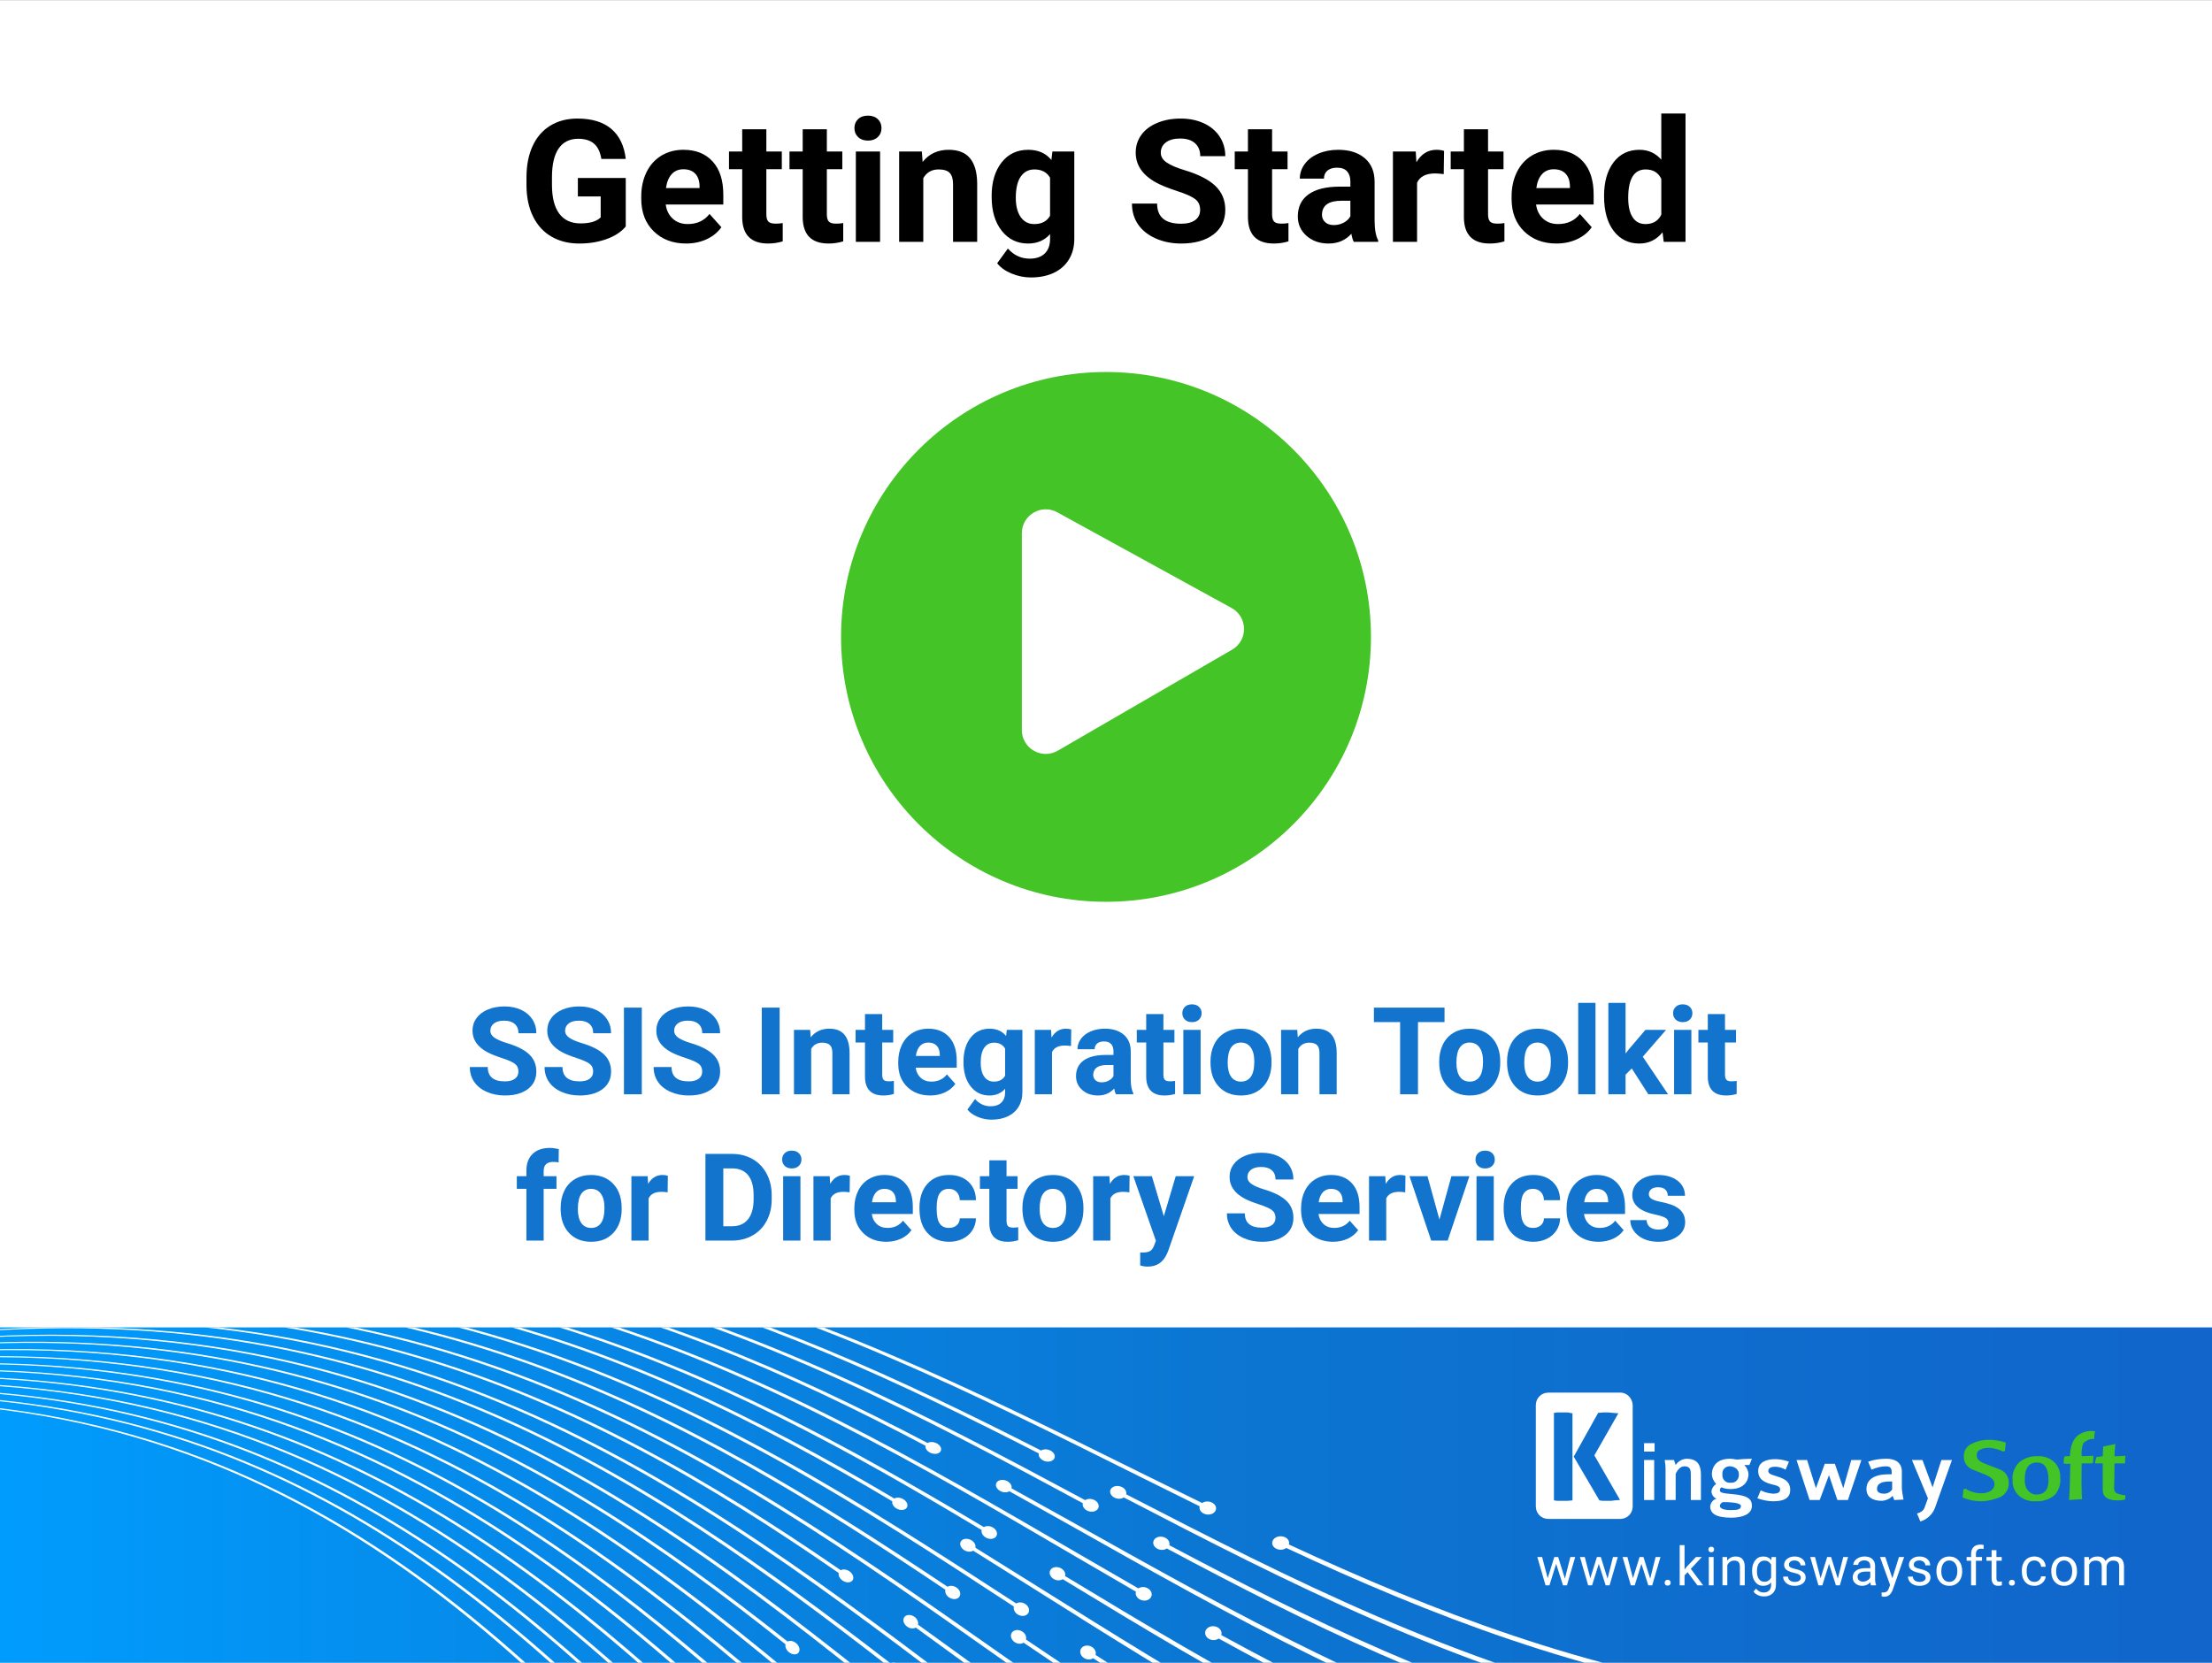
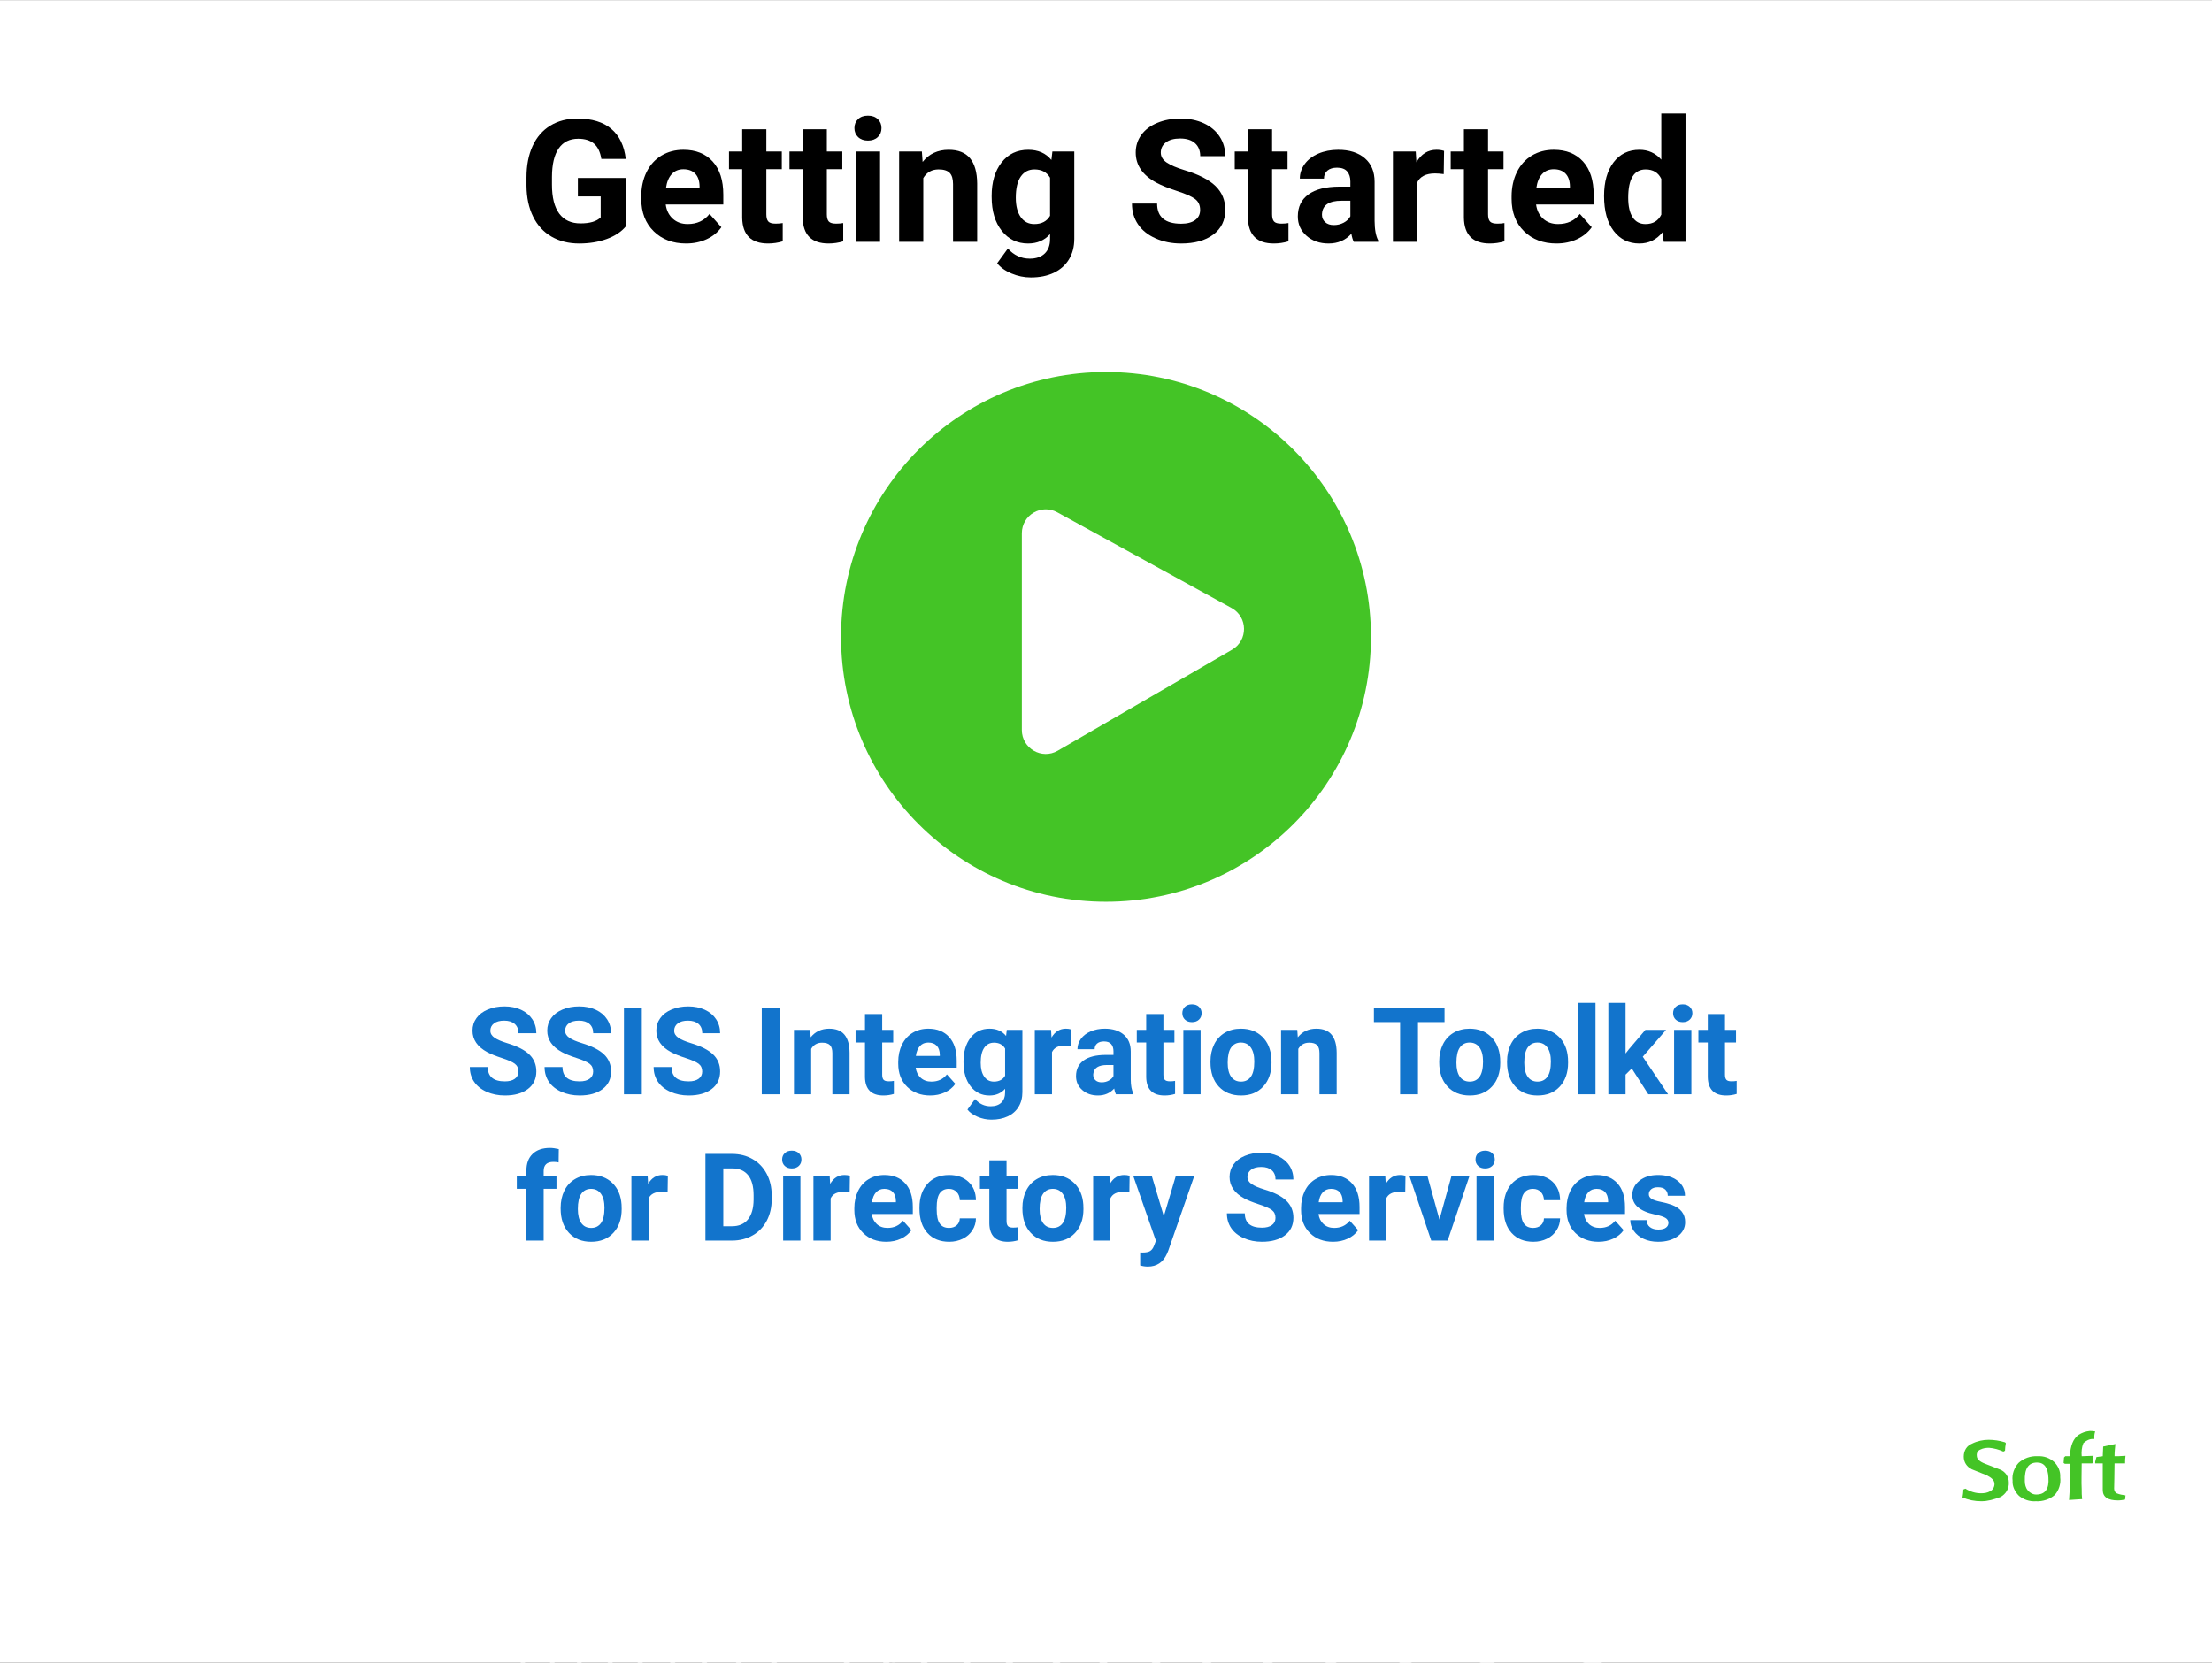
<svg xmlns="http://www.w3.org/2000/svg" width="748.749" height="562.963" viewBox="0 0 748.749 562.963">
  <rect x="0" y="0" width="748.749" height="562.963" fill="#333333" stroke="none" />
  <defs>
    <style>.f,.g{fill:#fff;}.h{fill:#44c426;}.g{fill-rule:evenodd;}.i{isolation:isolate;}.j{fill:#1274cc;}.k{fill:url(#b);}.l{clip-path:url(#c);}.m{fill:none;}.n{mix-blend-mode:overlay;}</style>
    <linearGradient id="b" x1="12255.204" y1="506.193" x2="13003.953" y2="506.193" gradientTransform="translate(-12255.204 1012.385) scale(1 -1)" gradientUnits="userSpaceOnUse">
      <stop offset="0" stop-color="#1165cb" />
      <stop offset=".254" stop-color="#0e6ece" />
      <stop offset=".428" stop-color="#0c75d1" />
      <stop offset=".718" stop-color="#0786e5" />
      <stop offset="1" stop-color="#009cfd" />
    </linearGradient>
    <clipPath id="c">
      <rect x="0" y="449.422" width="748.749" height="113.541" style="fill:none;" />
    </clipPath>
  </defs>
  <g style="isolation:isolate;">
    <g id="a">
      <rect x="0" y=".031" width="748.749" height="562.932" style="fill:#fff;" />
-       <rect x="0" y="449.422" width="748.749" height="113.541" transform="translate(748.749 1012.385) rotate(-180)" style="fill:url(#b);" />
      <g style="clip-path:url(#c);">
        <g style="mix-blend-mode:overlay;">
          <g>
            <g>
              <g>
                <path d="M380.402,507.002c111.332,57.855,223.477,114.622,414.779,65.347,.46-.617,.92-1.233,1.381-1.85-191.498,49.537-303.837-6.968-415.365-64.562,.227-.879-.284-1.866-1.366-2.42-1.337-.684-3.007-.452-3.73,.517-.723,.97-.234,2.321,1.093,3.016,1.074,.564,2.365,.51,3.209-.049Z" style="fill:#fff;" />
                <path d="M435.41,524.116c97.798,45.719,204.537,79.457,368.979,35.898,.46-.617,.921-1.234,1.381-1.85-164.609,43.783-271.515,10.267-369.479-35.228,.276-.944-.222-1.953-1.331-2.468-1.372-.634-3.133-.28-3.937,.795-.802,1.077-.349,2.474,1.014,3.121,1.103,.523,2.462,.379,3.374-.268Z" style="fill:#fff;" />
              </g>
              <path d="M406.079,510.002c-111.665-54.934-217.931-117.102-394.368-85.266l.252-.337c176.63-32.094,283.089,29.815,394.947,84.491,.875-.597,2.201-.7,3.3-.169,1.357,.655,1.831,2.025,1.059,3.06-.771,1.035-2.494,1.334-3.841,.667-1.092-.54-1.596-1.541-1.348-2.445Z" style="fill:#fff;" />
              <path d="M351.646,492.118c-94.092-48.208-192.384-90.79-341.614-65.134l.252-.337c149.394-25.876,247.851,16.486,342.107,64.473,.812-.515,2.087-.548,3.172,.001,1.341,.678,1.865,1.982,1.17,2.912-.694,.929-2.334,1.123-3.667,.433-1.078-.559-1.613-1.517-1.42-2.348Z" style="fill:#fff;" />
              <g>
                <path d="M341.649,504.905c109.246,60.649,212.491,129.338,388.08,101.114,.443-.594,.887-1.188,1.33-1.782-175.785,28.486-279.224-39.942-388.665-100.329,.201-.84-.323-1.817-1.384-2.396-1.313-.717-2.927-.56-3.603,.347-.676,.907-.169,2.229,1.135,2.959,1.057,.589,2.304,.593,3.108,.087Z" style="fill:#fff;" />
                <path d="M394.965,524.285c94.316,50.384,192.606,95.441,343.632,69.855,.444-.594,.887-1.188,1.33-1.782-151.192,25.81-249.649-19.024-344.132-69.184,.255-.913-.236-1.932-1.308-2.498-1.325-.699-3.012-.445-3.767,.567-.754,1.013-.301,2.411,1.013,3.121,1.066,.575,2.367,.509,3.231-.078Z" style="fill:#fff;" />
              </g>
              <path d="M366.536,508.964c-108.794-58.782-218.84-115.884-405.711-70.073,.067-.09,.134-.179,.201-.269,187.063-46.07,297.303,10.774,406.289,69.297,.832-.539,2.111-.578,3.179-.008,1.322,.703,1.804,2.062,1.078,3.034-.724,.974-2.379,1.18-3.69,.465-1.061-.579-1.568-1.579-1.347-2.447Z" style="fill:#fff;" />
              <path d="M313.281,489.503c-93.323-49.238-195.675-86.382-353.794-48.819,.067-.09,.134-.179,.201-.269,158.284-37.784,260.8-.86,354.287,48.158,.773-.466,2.017-.455,3.093,.107,1.328,.694,1.879,1.961,1.232,2.829-.645,.867-2.24,.995-3.558,.288-1.068-.571-1.622-1.506-1.46-2.294Z" style="fill:#fff;" />
              <g>
                <path d="M359.737,534.685c106.258,64.652,213.328,128.217,399.557,85.739,.46-.617,.921-1.233,1.381-1.85-186.424,42.74-293.689-20.563-400.143-84.954,.241-.897-.229-1.939-1.262-2.559-1.276-.765-2.897-.6-3.621,.37-.723,.97-.283,2.387,.983,3.163,1.026,.629,2.275,.631,3.105,.091Z" style="fill:#fff;" />
                <path d="M412.519,554.78c93.465,51.522,195.873,91.064,355.983,53.309,.46-.617,.921-1.234,1.381-1.851-160.277,37.979-262.851-1.34-356.483-52.639,.29-.963-.167-2.027-1.227-2.607-1.311-.716-3.024-.426-3.827,.648-.802,1.076-.398,2.539,.904,3.268,1.053,.589,2.372,.5,3.269-.129Z" style="fill:#fff;" />
              </g>
              <path d="M384.498,538.912c-106.651-61.651-207.904-130.534-379.328-105.414l.252-.337c171.617-25.378,273.062,43.247,379.906,104.639,.86-.578,2.146-.626,3.195-.029,1.296,.736,1.722,2.172,.949,3.207-.772,1.036-2.444,1.268-3.731,.52-1.043-.606-1.506-1.662-1.244-2.585Z" style="fill:#fff;" />
              <path d="M332.291,518.047c-89.82-53.93-183.841-102.235-328.799-82.301,.084-.112,.168-.225,.252-.337,145.123-20.154,239.308,27.93,329.292,81.64,.798-.496,2.031-.474,3.068,.141,1.28,.759,1.755,2.129,1.06,3.059-.694,.93-2.285,1.057-3.557,.286-1.029-.625-1.523-1.637-1.316-2.487Z" style="fill:#fff;" />
            </g>
            <g>
              <path d="M343.205,543.957c-103.783-67.967-208.38-134.847-392.134-95.683,.066-.088,.131-.176,.197-.264,183.95-39.425,288.741,27.193,392.72,94.899,.815-.521,2.044-.492,3.053,.16,1.245,.805,1.667,2.25,.936,3.226-.728,.977-2.322,1.106-3.56,.289-1.002-.661-1.453-1.731-1.212-2.626Z" style="fill:#fff;" />
              <path d="M302.032,508.311c-91.353-54.352-191.648-96.725-349.645-61.799,.066-.088,.131-.176,.197-.264,158.164-35.149,258.626,7,350.146,61.129,.767-.454,1.98-.405,3.018,.208,1.282,.755,1.793,2.077,1.143,2.948-.65,.871-2.208,.952-3.481,.185-1.031-.622-1.55-1.6-1.377-2.406Z" style="fill:#fff;" />
            </g>
            <path d="M329.415,525.033c104.207,64.926,203.014,137.084,371.993,115.24,.442-.592,.884-1.185,1.326-1.777-169.172,22.103-268.173-49.797-372.572-114.465,.213-.857-.277-1.877-1.303-2.506-1.264-.775-2.847-.666-3.527,.246-.68,.911-.211,2.288,1.047,3.076,1.016,.637,2.238,.68,3.035,.186Z" style="fill:#fff;" />
            <path d="M370.013,561.45c87.738,56.721,179.675,107.816,322.551,90.672,.442-.592,.884-1.185,1.327-1.777-143.04,17.363-235.142-33.511-323.044-90.012,.273-.939-.165-2.029-1.175-2.676-1.251-.799-2.88-.623-3.637,.394-.758,1.016-.37,2.499,.872,3.311,1.004,.656,2.256,.655,3.107,.088Z" style="fill:#fff;" />
            <g>
              <path d="M359.481,576.163C257.783,505.402,162.087,426.601-5.953,444.713c.083-.111,.166-.222,.248-.332,168.236-18.374,264.127,60.166,366.02,130.666,.844-.558,2.082-.541,3.071,.137,1.222,.836,1.585,2.356,.808,3.396-.776,1.039-2.39,1.196-3.602,.347-.983-.687-1.392-1.812-1.111-2.762Z" style="fill:#fff;" />
              <path d="M319.999,538.251c-87.871-59.017-179.716-112.708-324.298-95.755,.083-.111,.166-.222,.248-.333,144.748-17.176,236.761,36.292,324.798,95.085,.79-.485,1.997-.425,2.995,.239,1.234,.82,1.67,2.242,.973,3.176-.698,.934-2.256,1.016-3.481,.184-.992-.672-1.454-1.729-1.235-2.596Z" style="fill:#fff;" />
            </g>
            <path d="M346.482,556.18c101.335,68.773,203.923,135.867,383.335,100.046,.459-.615,.918-1.23,1.377-1.845-179.605,36.079-282.386-30.757-383.914-99.271,.255-.914-.187-2-1.183-2.667-1.23-.823-2.819-.703-3.545,.271-.726,.974-.325,2.442,.896,3.278,.991,.678,2.211,.717,3.034,.187Z" style="fill:#fff;" />
            <g>
              <path d="M322.856,571.217c-98.709-74.765-198.231-148.441-376.912-116.075,.066-.088,.131-.176,.197-.264,178.876-32.627,278.593,40.788,377.498,115.291,.8-.501,1.989-.419,2.949,.299,1.185,.885,1.556,2.397,.826,3.373-.729,.977-2.273,1.041-3.45,.142-.952-.727-1.363-1.852-1.108-2.766Z" style="fill:#fff;" />
              <path d="M283.908,532.589c-87.021-60.156-182.984-108.332-336.649-79.21,.066-.088,.131-.176,.197-.264,153.832-29.346,249.962,18.607,337.149,78.54,.754-.436,1.925-.331,2.913,.347,1.222,.837,1.684,2.224,1.033,3.095-.65,.872-2.159,.887-3.371,.038-.982-.687-1.46-1.721-1.272-2.545Z" style="fill:#fff;" />
            </g>
            <path d="M309.983,551.065c99.193,71.642,192.987,150.517,356.953,135.388,.442-.592,.884-1.185,1.326-1.777-164.158,15.386-258.146-63.229-357.532-134.613,.228-.876-.222-1.951-1.199-2.646-1.204-.857-2.737-.812-3.417,.099-.681,.911-.261,2.354,.937,3.223,.967,.703,2.148,.801,2.931,.326Z" style="fill:#fff;" />
            <g>
              <path d="M337.934,605.028c-96.653-77.519-187.304-163.079-350.3-151.724l.248-.333c163.191-11.616,254.038,73.682,350.886,150.94,.83-.54,2.026-.467,2.968,.275,1.161,.917,1.475,2.503,.699,3.542-.776,1.04-2.341,1.131-3.493,.201-.934-.752-1.302-1.933-1.008-2.901Z" style="fill:#fff;" />
              <path d="M300.665,564.152c-83.564-64.787-171.103-124.248-311.377-113.065l.248-.333c140.441-11.406,228.147,47.831,311.877,112.395,.777-.466,1.942-.351,2.891,.378,1.175,.9,1.561,2.388,.864,3.322-.698,.935-2.207,.951-3.372,.038-.943-.738-1.364-1.849-1.131-2.735Z" style="fill:#fff;" />
            </g>
            <g>
              <path d="M302.625,598.318c-93.665-81.522-188.142-161.957-361.778-136.349,.066-.088,.131-.176,.197-.264,173.831-25.869,268.504,54.304,362.363,135.564,.786-.483,1.933-.345,2.845,.438,1.125,.966,1.448,2.543,.717,3.519-.729,.977-2.225,.975-3.341-.004-.903-.792-1.274-1.971-1.004-2.904Z" style="fill:#fff;" />
              <path d="M265.89,556.726c-82.714-65.926-174.37-119.871-323.728-96.519,.066-.088,.131-.176,.197-.264,149.525-23.576,241.347,30.146,324.228,95.849,.74-.416,1.869-.257,2.81,.486,1.161,.917,1.575,2.37,.924,3.241-.65,.872-2.11,.821-3.262-.109-.933-.753-1.37-1.84-1.169-2.684Z" style="fill:#fff;" />
            </g>
          </g>
          <g>
            <path d="M319.895,625.455c-91.644-81.755-177.889-170.743-334.305-165.727l.252-.337c156.609-5.274,243.047,83.456,334.884,164.952,.819-.522,1.981-.406,2.884,.388,1.115,.979,1.394,2.612,.621,3.647-.772,1.036-2.297,1.071-3.403,.08-.896-.803-1.236-2.023-.932-3.003Z" style="fill:#fff;" />
            <path d="M274.351,595.664c-77.034-71.059-158.268-136.493-290.44-133.688,.084-.112,.168-.225,.252-.337,132.336-3.025,213.734,62.188,290.933,133.027,.756-.439,1.866-.253,2.756,.559,1.098,1.003,1.426,2.569,.731,3.499-.694,.93-2.138,.86-3.228-.154-.882-.821-1.253-1.999-1.004-2.905Z" style="fill:#fff;" />
            <path d="M285.639,617.335c-88.773-85.602-178.798-169.525-345.648-150.534,.067-.09,.134-.179,.201-.269,167.042-19.25,257.261,64.415,346.226,149.758,.776-.464,1.89-.283,2.764,.549,1.079,1.028,1.365,2.65,.64,3.622-.723,.973-2.183,.917-3.252-.122-.866-.841-1.208-2.061-.931-3.005Z" style="fill:#fff;" />
            <path d="M241.273,585.966c-76.265-72.09-161.559-132.084-302.62-117.372,.067-.09,.134-.179,.201-.269,141.226-14.933,226.683,44.842,303.113,116.711,.717-.391,1.796-.16,2.677,.665,1.086,1.018,1.44,2.549,.793,3.416-.645,.867-2.043,.732-3.12-.299-.872-.834-1.261-1.989-1.044-2.852Z" style="fill:#fff;" />
            <path d="M298.314,654.366c-86.63-88.471-167.862-184.174-319.265-185.875l.252-.337c151.596,1.442,233.02,96.888,319.844,185.1,.804-.502,1.925-.331,2.779,.528,1.054,1.06,1.284,2.759,.511,3.794-.772,1.036-2.248,1.006-3.293-.067-.847-.869-1.146-2.144-.828-3.143Z" style="fill:#fff;" />
            <path d="M254.995,621.593c-72.762-76.781-149.725-147.937-277.625-150.854l.252-.337c128.065,2.697,205.191,73.633,278.118,150.194,.742-.421,1.811-.179,2.652,.698,1.039,1.083,1.316,2.717,.622,3.646-.693,.929-2.088,.794-3.118-.302-.833-.887-1.163-2.119-.9-3.045Z" style="fill:#fff;" />
          </g>
          <g>
            <path d="M261.942,652.817c-83.52-95.112-167.853-189.136-331.344-177.118,.066-.088,.131-.176,.197-.264,163.687-12.28,248.215,81.483,331.93,176.333,.759-.446,1.824-.198,2.637,.717,1.004,1.128,1.228,2.837,.497,3.813-.729,.977-2.126,.844-3.122-.298-.805-.923-1.093-2.213-.796-3.184Z" style="fill:#fff;" />
            <path d="M229.658,605.264c-74.053-77.528-157.047-143.077-297.745-131.326,.066-.088,.131-.176,.197-.264,140.864-11.973,224.025,53.352,298.245,130.656,.711-.378,1.759-.109,2.602,.765,1.04,1.08,1.355,2.664,.704,3.535-.651,.872-2.012,.689-3.043-.403-.835-.884-1.19-2.082-.961-2.963Z" style="fill:#fff;" />
          </g>
        </g>
      </g>
      <g>
        <g id="d">
          <g>
            <path d="M548.239,471.516h-24.094c-2.424,0-4.277,1.853-4.277,4.277v34.216c0,2.424,1.853,4.277,4.277,4.277h24.236c2.424,0,4.277-1.853,4.277-4.277v-34.359c-.143-2.281-1.996-4.277-4.42-4.134Zm-15.967,36.497h-.143c-.57,0-.998,.143-1.568,.143h-2.851c-.57,0-.998,0-1.568-.143h-.142v-29.654h.142c.57-.143,.998-.143,1.568-.143h2.994c.428,.143,.855,.143,1.426,.285h.143v29.512Zm15.967-.143l-1.853,.143c-.57,.143-1.141,.143-1.568,.143h-1.426c-.713,0-1.283,0-1.853-.143h-.143l-8.697-14.827,8.269-14.827h.143c.57,0,1.141-.143,1.711-.143h1.426c.428,0,.998,.143,1.568,.143l1.711,.143h.285l-8.126,14.257,8.697,15.112h-.143Z" style="fill:#fff; fill-rule:evenodd;" />
            <path d="M556.508,491.476v-2.851h3.564v2.851h-3.564Zm0,16.395v-13.544h3.422v13.544h-3.422Z" style="fill:#fff;" />
            <path d="M572.333,507.871v-8.697c0-1.283-.143-2.709-2.139-2.709-1.426,0-2.424,1.283-2.994,2.566v8.839h-3.422v-10.693c0-.998-.143-1.853-.285-2.851h3.136l.57,1.711c.855-1.283,2.139-1.996,3.564-2.139,3.992,0,4.99,2.281,4.99,5.418v8.554h-3.422Z" style="fill:#fff;" />
            <path d="M592.15,496.038h-1.711c.855,.855,1.283,1.853,1.426,2.994,0,2.281-1.426,5.132-6.13,5.132-.998,0-1.996-.143-2.994-.57-.428,.143-.57,.57-.57,.998,0,.713,.713,.998,4.135,1.283,5.418,.428,6.701,1.711,6.701,3.992,0,2.994-3.564,3.992-6.986,3.992-5.418,0-7.128-1.568-7.128-3.849,.143-1.283,.998-2.281,2.139-2.566-.998-.428-1.711-1.426-1.711-2.566,.143-.998,.713-1.853,1.568-2.424-.855-.998-1.426-2.139-1.426-3.422,0-1.568,.855-5.132,6.13-5.132,.713,0,1.568,.143,2.281,.285,1.141-.143,3.707-.285,5.132-.285l-.855,2.139Zm-8.982,12.546c-.57,.285-.998,.713-.998,1.283,0,.998,1.711,1.426,3.564,1.426,2.709,0,3.564-.285,3.564-1.426,0-.57-1.141-1.283-6.13-1.283Zm2.566-12.118c-1.283-.143-2.566,.713-2.709,2.139v.713c-.143,1.283,.855,2.566,2.139,2.709h.713c1.426,.143,2.566-.998,2.709-2.281v-.428c.143-1.283-.855-2.424-2.139-2.709-.285-.143-.57-.143-.713-.143h0Z" style="fill:#fff;" />
            <path d="M600.134,508.299c-1.711,0-3.564-.428-5.275-.998l1.141-2.709c1.283,.713,2.709,.998,4.135,1.141,2.139,0,2.424-.713,2.424-1.568s-1.283-1.283-2.709-1.568c-2.139-.57-4.705-1.426-4.705-4.562s2.994-3.992,5.703-3.992c1.568,0,3.136,.285,4.705,.855l-1.141,2.709c-.998-.57-2.281-.998-3.422-.998-1.568,0-2.424,.428-2.424,1.426s1.141,1.283,2.566,1.711c2.139,.713,4.847,1.426,4.847,4.705s-2.994,3.849-5.845,3.849Z" style="fill:#fff;" />
            <path d="M625.511,507.871h-3.564l-2.851-8.412-3.136,8.412h-3.422l-4.42-13.544h3.564l2.994,9.552,2.994-8.269h3.422l2.851,8.269,2.709-9.552h3.422l-4.562,13.544Z" style="fill:#fff;" />
            <path d="M641.194,507.871l-.57-1.426c-.855,.998-2.139,1.568-3.564,1.711-3.422,0-5.275-1.426-5.275-3.992s1.711-4.99,7.413-4.99h1.141v-.57c0-.998-.143-2.139-1.853-2.139s-3.422,.428-4.99,1.141l-1.141-2.709c1.996-.713,4.135-.998,6.273-.998,2.994,0,5.132,1.426,5.132,4.277v5.418c0,1.141,.285,2.709,.57,4.135l-3.136,.143Zm-.713-6.273h-.713c-3.136,0-4.42,.855-4.42,2.566,0,1.141,1.141,1.568,2.424,1.568,1.141,0,2.139-.57,2.709-1.426v-2.709Z" style="fill:#fff;" />
            <path d="M655.165,510.01c-.713,2.424-2.709,4.42-5.132,5.132l-1.141-2.709c1.568-.428,2.281-1.141,2.566-1.996l1.141-3.136-5.418-12.974h3.564l3.422,9.267,2.994-9.267h3.564l-5.56,15.682Z" style="fill:#fff;" />
            <path d="M670.705,508.299c-2.281,0-4.42-.428-6.416-1.283,.143-.855,.285-1.711,.285-2.709l.713-.285c1.568,.998,3.422,1.568,5.275,1.568,1.141,0,2.139-.143,3.136-.713,.855-.428,1.426-1.426,1.426-2.424,0-1.283-.998-2.139-2.709-2.994l-4.99-1.996c-1.711-.855-2.709-2.424-2.709-4.277,0-1.996,.998-3.707,2.851-4.42,1.711-.855,3.707-1.283,5.56-1.283s3.707,.285,5.56,.855l.285,.285c-.143,.855-.285,1.711-.285,2.566l-.57,.285c-1.568-.713-3.136-1.141-4.847-1.283-.998,0-1.996,.143-2.851,.57-.855,.285-1.426,1.141-1.283,2.139,0,1.141,.998,1.996,2.851,2.709l5.132,1.996c1.711,.713,2.851,2.424,2.851,4.277,.143,2.139-.998,3.992-2.851,4.99-2.281,.855-4.277,1.426-6.415,1.426Z" style="fill:#44c426;" />
            <path d="M689.096,508.299c-2.139,.143-4.135-.57-5.703-1.853-1.426-1.426-2.281-3.279-2.139-5.132-.285-2.139,.57-4.42,1.996-5.988,1.711-1.568,4.135-2.424,6.416-2.281,2.139-.143,4.135,.57,5.703,1.996,1.283,1.283,2.139,3.136,1.996,5.132,.285,2.139-.428,4.42-1.853,5.988-1.568,1.426-3.992,2.281-6.416,2.139Zm.428-13.116c-2.994,0-4.277,2.139-4.135,6.273,0,1.141,.285,2.281,.998,3.136s1.711,1.426,2.851,1.426c2.994,0,4.42-1.853,4.135-5.703-.143-3.422-1.426-5.132-3.849-5.132h0Z" style="fill:#44c426;" />
            <path d="M708.913,486.058v1.141h-.57c-.57,0-1.141,.143-1.711,.428s-.998,.57-1.426,.998c-.57,1.426-.713,2.994-.57,4.42l3.992-.143c0,.57-.143,1.283-.143,2.281l-.285,.285h-3.564c0,3.422-.143,6.273,0,8.697,0,1.141,0,2.281,.143,3.422-.57,0-1.996,.143-4.42,.285,.285-3.279,.285-7.413,.428-12.261h-1.853l-.428-.285c0-.57,.143-1.141,.143-1.853l.428-.428h1.568c.143-3.564,1.141-5.988,2.994-7.271,1.141-.713,2.281-1.141,3.707-1.283,.428,0,1.141,0,1.853,.143-.143,.57-.285,.998-.285,1.426Z" style="fill:#44c426;" />
            <path d="M719.321,507.729c-.713,.143-1.568,.285-2.424,.285-3.422,0-5.132-1.141-5.132-3.564v-8.982h-2.566v-.57l.428-1.568,2.139-.285,.143-3.279,4.135-.855c-.143,1.426-.285,2.709-.285,4.135,.713,0,1.996,0,3.707-.143-.143,.855-.143,1.711-.143,2.566h-3.564c0,3.992-.143,6.843-.143,8.554,0,.57,.285,1.283,.855,1.568,.998,.428,1.996,.57,2.994,.713l-.143,1.426Z" style="fill:#44c426;" />
          </g>
        </g>
        <g>
          <path d="M529.712,534.497l1.841-7.32h1.639l-2.79,9.578h-1.328l-2.329-7.26-2.266,7.26h-1.328l-2.78-9.578h1.628l1.885,7.17,2.232-7.17h1.32l2.274,7.32Z" style="fill:#fff;" />
          <path d="M544.144,534.497l1.841-7.32h1.639l-2.79,9.578h-1.328l-2.329-7.26-2.266,7.26h-1.328l-2.78-9.578h1.628l1.885,7.17,2.232-7.17h1.32l2.274,7.32Z" style="fill:#fff;" />
          <path d="M558.577,534.497l1.841-7.32h1.639l-2.79,9.578h-1.328l-2.329-7.26-2.266,7.26h-1.328l-2.78-9.578h1.628l1.885,7.17,2.232-7.17h1.32l2.274,7.32Z" style="fill:#fff;" />
          <path d="M563.483,535.897c0-.283,.083-.519,.252-.708s.42-.285,.757-.285,.591,.096,.765,.285,.262,.425,.262,.708c0,.272-.088,.498-.262,.682-.174,.181-.428,.275-.765,.275s-.589-.093-.757-.275c-.169-.184-.252-.41-.252-.682Z" style="fill:#fff;" />
          <path d="M571.233,532.319l-1.027,1.071v3.366h-1.639v-13.6h1.639v8.225l.876-1.053,2.985-3.151h1.991l-3.726,4.001,4.159,5.577h-1.921l-3.337-4.437Z" style="fill:#fff;" />
          <path d="M578.278,524.636c0-.267,.083-.49,.244-.674,.163-.181,.405-.275,.723-.275s.56,.093,.726,.275c.163,.184,.246,.407,.246,.674,0,.265-.083,.485-.246,.664-.166,.176-.407,.265-.726,.265s-.56-.088-.723-.265c-.161-.179-.244-.399-.244-.664Zm1.771,12.12h-1.636v-9.578h1.636v9.578Z" style="fill:#fff;" />
-           <path d="M584.597,527.177l.052,1.203c.731-.92,1.688-1.382,2.868-1.382,2.025,0,3.047,1.143,3.065,3.428v6.329h-1.639v-6.34c-.005-.69-.163-1.2-.474-1.53-.309-.332-.791-.498-1.447-.498-.532,0-.998,.143-1.398,.425-.402,.283-.716,.656-.939,1.115v6.827h-1.639v-9.578h1.551Z" style="fill:#fff;" />
+           <path d="M584.597,527.177l.052,1.203c.731-.92,1.688-1.382,2.868-1.382,2.025,0,3.047,1.143,3.065,3.428v6.329h-1.639v-6.34c-.005-.69-.163-1.2-.474-1.53-.309-.332-.791-.498-1.447-.498-.532,0-.998,.143-1.398,.425-.402,.283-.716,.656-.939,1.115v6.827h-1.639h1.551Z" style="fill:#fff;" />
          <path d="M593.066,531.886c0-1.494,.345-2.681,1.035-3.563,.692-.884,1.605-1.325,2.746-1.325,1.167,0,2.08,.415,2.736,1.239l.08-1.06h1.496v9.348c0,1.239-.368,2.217-1.102,2.93-.736,.716-1.724,1.073-2.964,1.073-.69,0-1.367-.148-2.028-.443-.659-.296-1.164-.7-1.512-1.214l.848-.983c.703,.869,1.561,1.302,2.577,1.302,.796,0,1.418-.226,1.864-.674s.669-1.079,.669-1.893v-.825c-.656,.757-1.551,1.133-2.684,1.133-1.123,0-2.03-.451-2.723-1.353-.695-.902-1.04-2.134-1.04-3.692Zm1.647,.187c0,1.079,.22,1.929,.664,2.544,.443,.617,1.063,.926,1.859,.926,1.032,0,1.792-.469,2.277-1.408v-4.372c-.503-.915-1.255-1.374-2.259-1.374-.796,0-1.421,.311-1.869,.931s-.672,1.538-.672,2.754Z" style="fill:#fff;" />
          <path d="M609.56,534.214c0-.443-.166-.786-.5-1.032-.332-.244-.915-.456-1.742-.633-.83-.176-1.488-.389-1.976-.638-.487-.246-.848-.542-1.079-.884-.233-.342-.35-.749-.35-1.221,0-.786,.332-1.45,.996-1.994,.664-.542,1.512-.814,2.546-.814,1.084,0,1.966,.28,2.642,.843,.674,.56,1.014,1.276,1.014,2.15h-1.647c0-.449-.192-.835-.573-1.159-.379-.324-.858-.487-1.437-.487-.596,0-1.063,.13-1.4,.389-.337,.262-.506,.602-.506,1.019,0,.397,.158,.695,.469,.895,.314,.2,.879,.392,1.696,.576s1.481,.402,1.989,.656,.884,.557,1.128,.915c.246,.358,.368,.793,.368,1.307,0,.856-.342,1.54-1.027,2.059-.684,.516-1.574,.773-2.666,.773-.767,0-1.447-.135-2.035-.407-.591-.27-1.053-.651-1.387-1.138-.332-.485-.5-1.014-.5-1.579h1.639c.029,.55,.249,.985,.659,1.307,.412,.322,.952,.482,1.626,.482,.62,0,1.118-.127,1.491-.376,.376-.252,.563-.586,.563-1.006Z" style="fill:#fff;" />
          <path d="M622.087,534.497l1.841-7.32h1.639l-2.79,9.578h-1.328l-2.329-7.26-2.266,7.26h-1.328l-2.78-9.578h1.628l1.885,7.17,2.232-7.17h1.32l2.274,7.32Z" style="fill:#fff;" />
          <path d="M633.324,536.755c-.096-.189-.171-.526-.231-1.009-.762,.791-1.67,1.185-2.728,1.185-.944,0-1.719-.267-2.323-.801s-.907-1.211-.907-2.03c0-.998,.379-1.774,1.138-2.326,.757-.55,1.825-.827,3.2-.827h1.595v-.752c0-.573-.171-1.029-.513-1.369s-.848-.508-1.514-.508c-.583,0-1.073,.148-1.47,.443-.394,.296-.594,.651-.594,1.071h-1.647c0-.48,.171-.941,.511-1.387,.34-.443,.799-.796,1.379-1.058,.581-.259,1.221-.389,1.919-.389,1.102,0,1.968,.277,2.593,.827,.625,.552,.949,1.312,.975,2.282v4.408c0,.879,.112,1.579,.335,2.098v.143h-1.716Zm-2.717-1.247c.513,0,1.001-.135,1.46-.399,.462-.267,.793-.612,1.001-1.037v-1.966h-1.284c-2.007,0-3.01,.589-3.01,1.763,0,.513,.171,.915,.513,1.203,.342,.29,.783,.436,1.32,.436Z" style="fill:#fff;" />
          <path d="M640.556,534.357l2.23-7.18h1.753l-3.851,11.056c-.596,1.595-1.543,2.391-2.842,2.391l-.311-.026-.609-.114v-1.33l.443,.036c.552,0,.985-.112,1.296-.337,.309-.223,.565-.633,.765-1.229l.363-.975-3.417-9.472h1.789l2.391,7.18Z" style="fill:#fff;" />
          <path d="M651.815,534.214c0-.443-.166-.786-.5-1.032-.332-.244-.915-.456-1.742-.633-.83-.176-1.488-.389-1.976-.638-.487-.246-.848-.542-1.079-.884-.233-.342-.35-.749-.35-1.221,0-.786,.332-1.45,.996-1.994,.664-.542,1.512-.814,2.546-.814,1.084,0,1.966,.28,2.642,.843,.674,.56,1.014,1.276,1.014,2.15h-1.647c0-.449-.192-.835-.573-1.159-.379-.324-.858-.487-1.437-.487-.596,0-1.063,.13-1.4,.389-.337,.262-.506,.602-.506,1.019,0,.397,.158,.695,.469,.895,.314,.2,.879,.392,1.696,.576s1.481,.402,1.989,.656,.884,.557,1.128,.915c.246,.358,.368,.793,.368,1.307,0,.856-.342,1.54-1.027,2.059-.684,.516-1.574,.773-2.666,.773-.767,0-1.447-.135-2.035-.407-.591-.27-1.053-.651-1.387-1.138-.332-.485-.5-1.014-.5-1.579h1.639c.029,.55,.249,.985,.659,1.307,.412,.322,.952,.482,1.626,.482,.62,0,1.118-.127,1.491-.376,.376-.252,.563-.586,.563-1.006Z" style="fill:#fff;" />
          <path d="M655.468,531.878c0-.939,.184-1.784,.552-2.533s.882-1.328,1.54-1.735,1.411-.612,2.253-.612c1.304,0,2.36,.451,3.166,1.356,.806,.902,1.208,2.103,1.208,3.602v.117c0,.931-.179,1.768-.537,2.51-.355,.739-.866,1.317-1.53,1.73-.664,.415-1.429,.62-2.29,.62-1.299,0-2.349-.451-3.156-1.353s-1.208-2.098-1.208-3.586v-.114Zm1.647,.195c0,1.06,.246,1.914,.739,2.559,.493,.643,1.151,.965,1.978,.965,.832,0,1.494-.327,1.984-.98,.49-.651,.734-1.564,.734-2.738,0-1.053-.249-1.903-.747-2.554-.5-.653-1.162-.98-1.989-.98-.809,0-1.46,.322-1.955,.965-.498,.646-.744,1.566-.744,2.764Z" style="fill:#fff;" />
          <path d="M667.204,536.755v-8.313h-1.514v-1.265h1.514v-.983c0-1.029,.275-1.823,.822-2.383,.55-.56,1.325-.84,2.329-.84,.379,0,.755,.049,1.125,.148l-.088,1.32c-.277-.052-.573-.078-.887-.078-.532,0-.941,.156-1.229,.467-.29,.309-.436,.755-.436,1.335v1.014h2.046v1.265h-2.046v8.313h-1.636Z" style="fill:#fff;" />
          <path d="M675.782,524.856v2.321h1.789v1.265h-1.789v5.948c0,.384,.08,.672,.239,.864,.161,.192,.43,.288,.814,.288,.189,0,.449-.034,.78-.106v1.32c-.43,.119-.851,.176-1.258,.176-.731,0-1.284-.22-1.654-.664-.373-.443-.56-1.071-.56-1.885v-5.941h-1.742v-1.265h1.742v-2.321h1.639Z" style="fill:#fff;" />
          <path d="M680.008,535.897c0-.283,.083-.519,.252-.708s.42-.285,.757-.285,.591,.096,.765,.285,.262,.425,.262,.708c0,.272-.088,.498-.262,.682-.174,.181-.428,.275-.765,.275s-.589-.093-.757-.275c-.169-.184-.252-.41-.252-.682Z" style="fill:#fff;" />
          <path d="M688.643,535.596c.583,0,1.094-.179,1.532-.532,.436-.355,.677-.796,.726-1.328h1.548c-.029,.547-.218,1.071-.565,1.566-.35,.495-.814,.892-1.395,1.188-.581,.293-1.198,.441-1.846,.441-1.304,0-2.341-.436-3.112-1.304-.77-.871-1.157-2.061-1.157-3.573v-.275c0-.933,.171-1.761,.513-2.487s.835-1.291,1.475-1.693c.64-.399,1.398-.602,2.271-.602,1.073,0,1.966,.322,2.676,.965,.713,.646,1.092,1.481,1.138,2.507h-1.548c-.049-.62-.283-1.131-.705-1.527-.423-.399-.941-.599-1.561-.599-.832,0-1.478,.301-1.937,.9-.456,.599-.684,1.465-.684,2.598v.309c0,1.105,.226,1.955,.682,2.551,.454,.596,1.102,.895,1.947,.895Z" style="fill:#fff;" />
          <path d="M694.339,531.878c0-.939,.184-1.784,.552-2.533s.882-1.328,1.54-1.735,1.411-.612,2.253-.612c1.304,0,2.36,.451,3.166,1.356,.806,.902,1.208,2.103,1.208,3.602v.117c0,.931-.179,1.768-.537,2.51-.355,.739-.866,1.317-1.53,1.73-.664,.415-1.429,.62-2.29,.62-1.299,0-2.349-.451-3.156-1.353s-1.208-2.098-1.208-3.586v-.114Zm1.647,.195c0,1.06,.246,1.914,.739,2.559,.493,.643,1.151,.965,1.978,.965,.832,0,1.494-.327,1.984-.98,.49-.651,.734-1.564,.734-2.738,0-1.053-.249-1.903-.747-2.554-.5-.653-1.162-.98-1.989-.98-.809,0-1.46,.322-1.955,.965-.498,.646-.744,1.566-.744,2.764Z" style="fill:#fff;" />
          <path d="M707.079,527.177l.044,1.06c.703-.825,1.649-1.239,2.842-1.239,1.341,0,2.253,.513,2.736,1.54,.319-.459,.734-.832,1.245-1.115s1.115-.425,1.81-.425c2.103,0,3.171,1.112,3.205,3.337v6.42h-1.636v-6.322c0-.684-.158-1.195-.469-1.535-.314-.34-.838-.511-1.577-.511-.607,0-1.112,.181-1.514,.544s-.635,.853-.7,1.465v6.358h-1.647v-6.278c0-1.392-.682-2.09-2.043-2.09-1.076,0-1.81,.459-2.207,1.374v6.993h-1.636v-9.578h1.548Z" style="fill:#fff;" />
        </g>
      </g>
    </g>
    <g id="e">
      <g>
        <path d="M211.81,76.684c-1.527,1.831-3.687,3.249-6.477,4.258-2.791,1.009-5.883,1.512-9.278,1.512-3.564,0-6.69-.778-9.376-2.334-2.688-1.553-4.762-3.812-6.223-6.773s-2.211-6.438-2.248-10.437v-2.8c0-4.11,.692-7.67,2.078-10.678s3.385-5.308,5.996-6.902c2.612-1.592,5.672-2.388,9.179-2.388,4.884,0,8.702,1.164,11.456,3.493,2.752,2.329,4.383,5.718,4.893,10.167h-8.26c-.377-2.357-1.211-4.081-2.502-5.176-1.293-1.094-3.07-1.641-5.332-1.641-2.885,0-5.082,1.087-6.59,3.254-1.509,2.168-2.273,5.393-2.291,9.674v2.629c0,4.317,.819,7.579,2.461,9.786,1.64,2.207,4.045,3.311,7.212,3.311,3.187,0,5.46-.679,6.817-2.038v-7.099h-7.722v-6.252h16.207v16.434Z" />
        <path d="M232.248,82.453c-4.487,0-8.141-1.374-10.96-4.128-2.819-2.754-4.228-6.42-4.228-11.005v-.791c0-3.073,.594-5.821,1.781-8.246,1.189-2.422,2.872-4.289,5.048-5.601,2.178-1.309,4.662-1.966,7.454-1.966,4.186,0,7.482,1.32,9.886,3.962,2.404,2.64,3.607,6.381,3.607,11.227v3.337h-19.489c.265,1.999,1.06,3.602,2.391,4.81,1.329,1.206,3.012,1.81,5.048,1.81,3.149,0,5.61-1.141,7.382-3.423l4.016,4.496c-1.226,1.735-2.885,3.088-4.979,4.061-2.092,.97-4.412,1.455-6.958,1.455Zm-.933-25.144c-1.622,0-2.937,.55-3.945,1.649-1.009,1.097-1.654,2.671-1.938,4.714h11.371v-.653c-.039-1.818-.529-3.223-1.472-4.219-.943-.993-2.282-1.491-4.016-1.491Z" />
        <path d="M259.405,43.761v7.525h5.233v5.995h-5.233v15.275c0,1.131,.216,1.942,.651,2.432,.433,.49,1.263,.734,2.489,.734,.905,0,1.706-.065,2.404-.197v6.195c-1.603,.49-3.253,.734-4.95,.734-5.732,0-8.655-2.894-8.768-8.681v-16.491h-4.469v-5.995h4.469v-7.525h8.174Z" />
        <path d="M279.882,43.761v7.525h5.233v5.995h-5.233v15.275c0,1.131,.216,1.942,.651,2.432,.433,.49,1.263,.734,2.489,.734,.905,0,1.706-.065,2.404-.197v6.195c-1.603,.49-3.253,.734-4.95,.734-5.732,0-8.655-2.894-8.768-8.681v-16.491h-4.469v-5.995h4.469v-7.525h8.174Z" />
        <path d="M289.218,43.364c0-1.224,.41-2.235,1.23-3.026s1.937-1.188,3.351-1.188c1.395,0,2.507,.397,3.338,1.188,.829,.791,1.245,1.802,1.245,3.026,0,1.245-.42,2.264-1.259,3.054-.84,.793-1.947,1.188-3.324,1.188s-2.484-.394-3.323-1.188c-.84-.791-1.259-1.81-1.259-3.054Zm8.684,38.524h-8.203v-30.602h8.203v30.602Z" />
        <path d="M312.048,51.286l.254,3.534c2.187-2.733,5.12-4.102,8.797-4.102,3.244,0,5.657,.954,7.241,2.857,1.584,1.906,2.395,4.753,2.432,8.541v19.771h-8.174v-19.572c0-1.735-.377-2.995-1.131-3.778-.755-.78-2.008-1.172-3.762-1.172-2.301,0-4.026,.98-5.176,2.94v21.581h-8.174v-30.602h7.693Z" />
        <path d="M335.667,66.362c0-4.696,1.118-8.476,3.353-11.344,2.234-2.865,5.247-4.299,9.037-4.299,3.357,0,5.968,1.151,7.835,3.451l.34-2.883h7.411v29.586c0,2.676-.608,5.004-1.824,6.985-1.216,1.978-2.928,3.487-5.134,4.525s-4.789,1.556-7.75,1.556c-2.244,0-4.431-.449-6.561-1.343-2.131-.895-3.743-2.051-4.837-3.464l3.621-4.979c2.037,2.282,4.507,3.423,7.411,3.423,2.168,0,3.856-.581,5.063-1.74,1.206-1.159,1.81-2.806,1.81-4.937v-1.639c-1.885,2.131-4.365,3.195-7.439,3.195-3.677,0-6.651-1.437-8.924-4.312s-3.409-6.69-3.409-11.44v-.34Zm8.174,.607c0,2.777,.556,4.953,1.669,6.532,1.112,1.577,2.641,2.365,4.583,2.365,2.489,0,4.271-.936,5.345-2.806v-12.89c-1.094-1.869-2.856-2.803-5.29-2.803-1.96,0-3.502,.801-4.625,2.409-1.121,1.605-1.683,4.003-1.683,7.193Z" />
        <path d="M406.238,71.083c0-1.603-.565-2.832-1.698-3.69-1.131-.858-3.166-1.763-6.109-2.715-2.94-.954-5.271-1.89-6.985-2.816-4.678-2.526-7.014-5.93-7.014-10.211,0-2.225,.625-4.208,1.88-5.953,1.252-1.742,3.054-3.106,5.401-4.087,2.349-.98,4.984-1.47,7.906-1.47,2.943,0,5.562,.532,7.864,1.597,2.3,1.066,4.087,2.57,5.36,4.512s1.908,4.149,1.908,6.617h-8.484c0-1.885-.594-3.35-1.784-4.398-1.188-1.045-2.855-1.569-5.004-1.569-2.074,0-3.687,.438-4.838,1.315-1.149,.876-1.724,2.033-1.724,3.464,0,1.341,.674,2.461,2.022,3.366s3.332,1.755,5.953,2.546c4.828,1.452,8.344,3.254,10.551,5.404s3.309,4.825,3.309,8.03c0,3.565-1.348,6.361-4.045,8.388s-6.327,3.039-10.888,3.039c-3.169,0-6.055-.578-8.655-1.737-2.603-1.162-4.587-2.748-5.953-4.766-1.369-2.02-2.051-4.356-2.051-7.017h8.513c0,4.545,2.715,6.817,8.147,6.817,2.017,0,3.591-.41,4.722-1.229,1.133-.822,1.698-1.966,1.698-3.438Z" />
        <path d="M430.594,43.761v7.525h5.233v5.995h-5.233v15.275c0,1.131,.218,1.942,.651,2.432s1.263,.734,2.489,.734c.905,0,1.706-.065,2.404-.197v6.195c-1.603,.49-3.252,.734-4.95,.734-5.733,0-8.655-2.894-8.767-8.681v-16.491h-4.47v-5.995h4.47v-7.525h8.173Z" />
        <path d="M458.253,81.888c-.376-.734-.651-1.649-.819-2.743-1.981,2.207-4.553,3.309-7.722,3.309-2.998,0-5.481-.866-7.452-2.601s-2.956-3.923-2.956-6.563c0-3.244,1.2-5.731,3.607-7.468,2.404-1.735,5.878-2.611,10.421-2.629h3.762v-1.753c0-1.416-.363-2.546-1.089-3.394-.726-.851-1.872-1.273-3.436-1.273-1.377,0-2.458,.329-3.239,.991-.783,.659-1.175,1.564-1.175,2.715h-8.173c0-1.774,.544-3.412,1.639-4.921s2.64-2.692,4.639-3.55,4.242-1.289,6.731-1.289c3.773,0,6.765,.949,8.982,2.845,2.214,1.893,3.322,4.558,3.322,7.989v13.266c.021,2.904,.425,5.1,1.219,6.591v.48h-8.261Zm-6.76-5.684c1.208,0,2.321-.27,3.337-.806,1.019-.537,1.774-1.26,2.264-2.165v-5.261h-3.054c-4.092,0-6.27,1.416-6.534,4.245l-.029,.48c0,1.019,.358,1.857,1.076,2.518,.716,.661,1.696,.991,2.94,.991Z" />
        <path d="M488.692,58.951c-1.112-.15-2.092-.228-2.94-.228-3.093,0-5.121,1.048-6.083,3.14v20.026h-8.173v-30.602h7.722l.226,3.648c1.641-2.811,3.913-4.216,6.817-4.216,.905,0,1.753,.124,2.546,.368l-.114,7.864Z" />
        <path d="M503.697,43.761v7.525h5.233v5.995h-5.233v15.275c0,1.131,.218,1.942,.651,2.432s1.263,.734,2.489,.734c.905,0,1.706-.065,2.404-.197v6.195c-1.603,.49-3.252,.734-4.95,.734-5.733,0-8.655-2.894-8.767-8.681v-16.491h-4.47v-5.995h4.47v-7.525h8.173Z" />
        <path d="M526.855,82.453c-4.488,0-8.142-1.374-10.96-4.128s-4.229-6.42-4.229-11.005v-.791c0-3.073,.594-5.821,1.784-8.246,1.188-2.422,2.87-4.289,5.048-5.601,2.178-1.309,4.662-1.966,7.452-1.966,4.185,0,7.481,1.32,9.887,3.962,2.404,2.64,3.604,6.381,3.604,11.227v3.337h-19.486c.262,1.999,1.06,3.602,2.388,4.81,1.33,1.206,3.013,1.81,5.048,1.81,3.151,0,5.611-1.141,7.382-3.423l4.016,4.496c-1.224,1.735-2.883,3.088-4.976,4.061-2.095,.97-4.413,1.455-6.96,1.455Zm-.933-25.144c-1.621,0-2.938,.55-3.946,1.649-1.009,1.097-1.654,2.671-1.937,4.714h11.37v-.653c-.036-1.818-.526-3.223-1.47-4.219-.944-.993-2.282-1.491-4.016-1.491Z" />
        <path d="M542.965,66.362c0-4.771,1.071-8.572,3.21-11.399,2.139-2.829,5.067-4.245,8.782-4.245,2.979,0,5.44,1.115,7.382,3.34v-15.615h8.201v43.445h-7.382l-.394-3.252c-2.038,2.546-4.66,3.817-7.864,3.817-3.602,0-6.49-1.418-8.668-4.255-2.178-2.839-3.267-6.783-3.267-11.837Zm8.173,.607c0,2.873,.5,5.072,1.501,6.602,.998,1.53,2.45,2.295,4.354,2.295,2.528,0,4.309-1.068,5.347-3.202v-12.096c-1.019-2.134-2.782-3.2-5.29-3.2-3.941,0-5.912,3.2-5.912,9.602Z" />
      </g>
      <g>
        <circle cx="374.375" cy="215.642" r="89.687" style="fill:#44c426;" />
        <path d="M345.887,247.163v-66.617c0-6.156,6.598-10.059,11.993-7.096l59.016,32.414c5.525,3.034,5.616,10.94,.162,14.101l-59.016,34.203c-5.397,3.128-12.155-.766-12.155-7.005Z" style="fill:#fff;" />
      </g>
      <g>
        <path d="M175.482,362.807c0-1.141-.403-2.02-1.21-2.629-.805-.612-2.257-1.258-4.352-1.937-2.096-.677-3.756-1.346-4.979-2.004-3.333-1.8-4.999-4.226-4.999-7.276,0-1.587,.447-3,1.341-4.242,.893-1.245,2.177-2.214,3.849-2.914,1.674-.698,3.551-1.048,5.633-1.048,2.096,0,3.965,.381,5.603,1.138,1.64,.76,2.913,1.833,3.819,3.215,.907,1.385,1.361,2.956,1.361,4.717h-6.047c0-1.343-.424-2.388-1.271-3.135-.847-.744-2.035-1.118-3.567-1.118-1.478,0-2.628,.311-3.447,.936s-1.229,1.45-1.229,2.471c0,.954,.48,1.753,1.442,2.398,.959,.643,2.374,1.25,4.242,1.812,3.44,1.035,5.946,2.318,7.518,3.851,1.571,1.532,2.358,3.441,2.358,5.723,0,2.541-.961,4.532-2.882,5.977-1.923,1.444-4.509,2.168-7.761,2.168-2.257,0-4.313-.415-6.167-1.239-1.854-.827-3.268-1.96-4.242-3.397-.975-1.439-1.461-3.104-1.461-4.999h6.066c0,3.239,1.934,4.859,5.804,4.859,1.438,0,2.561-.293,3.366-.879,.806-.583,1.21-1.4,1.21-2.448Z" style="fill:#1274cc;" />
        <path d="M200.782,362.807c0-1.141-.403-2.02-1.21-2.629-.805-.612-2.257-1.258-4.352-1.937-2.096-.677-3.756-1.346-4.979-2.004-3.333-1.8-4.999-4.226-4.999-7.276,0-1.587,.447-3,1.341-4.242,.893-1.245,2.177-2.214,3.849-2.914,1.674-.698,3.551-1.048,5.633-1.048,2.096,0,3.965,.381,5.603,1.138,1.64,.76,2.913,1.833,3.819,3.215,.907,1.385,1.361,2.956,1.361,4.717h-6.047c0-1.343-.424-2.388-1.271-3.135-.847-.744-2.035-1.118-3.567-1.118-1.478,0-2.628,.311-3.447,.936s-1.229,1.45-1.229,2.471c0,.954,.48,1.753,1.442,2.398,.959,.643,2.374,1.25,4.242,1.812,3.44,1.035,5.946,2.318,7.518,3.851,1.571,1.532,2.358,3.441,2.358,5.723,0,2.541-.961,4.532-2.882,5.977-1.923,1.444-4.509,2.168-7.761,2.168-2.257,0-4.313-.415-6.167-1.239-1.854-.827-3.268-1.96-4.242-3.397-.975-1.439-1.461-3.104-1.461-4.999h6.066c0,3.239,1.934,4.859,5.804,4.859,1.438,0,2.561-.293,3.366-.879,.806-.583,1.21-1.4,1.21-2.448Z" style="fill:#1274cc;" />
        <path d="M217.25,370.506h-6.047v-29.345h6.047v29.345Z" style="fill:#1274cc;" />
        <path d="M237.696,362.807c0-1.141-.403-2.02-1.21-2.629-.805-.612-2.257-1.258-4.352-1.937-2.096-.677-3.756-1.346-4.979-2.004-3.333-1.8-4.999-4.226-4.999-7.276,0-1.587,.447-3,1.341-4.242,.893-1.245,2.177-2.214,3.849-2.914,1.674-.698,3.551-1.048,5.633-1.048,2.096,0,3.965,.381,5.603,1.138,1.64,.76,2.913,1.833,3.819,3.215,.907,1.385,1.361,2.956,1.361,4.717h-6.047c0-1.343-.424-2.388-1.271-3.135-.847-.744-2.035-1.118-3.567-1.118-1.478,0-2.628,.311-3.447,.936s-1.229,1.45-1.229,2.471c0,.954,.48,1.753,1.442,2.398,.959,.643,2.374,1.25,4.242,1.812,3.44,1.035,5.946,2.318,7.518,3.851,1.571,1.532,2.358,3.441,2.358,5.723,0,2.541-.961,4.532-2.882,5.977-1.923,1.444-4.509,2.168-7.761,2.168-2.257,0-4.313-.415-6.167-1.239-1.854-.827-3.268-1.96-4.242-3.397-.975-1.439-1.461-3.104-1.461-4.999h6.066c0,3.239,1.934,4.859,5.804,4.859,1.438,0,2.561-.293,3.366-.879,.806-.583,1.21-1.4,1.21-2.448Z" style="fill:#1274cc;" />
        <path d="M263.902,370.506h-6.047v-29.345h6.047v29.345Z" style="fill:#1274cc;" />
        <path d="M274.236,348.699l.181,2.518c1.558-1.947,3.648-2.922,6.269-2.922,2.31,0,4.031,.679,5.159,2.035,1.129,1.359,1.706,3.386,1.733,6.088v14.088h-5.824v-13.948c0-1.234-.27-2.131-.806-2.689-.538-.557-1.431-.838-2.681-.838-1.64,0-2.869,.7-3.688,2.095v15.379h-5.825v-21.807h5.483Z" style="fill:#1274cc;" />
        <path d="M298.62,343.337v5.362h3.729v4.273h-3.729v10.883c0,.806,.154,1.385,.463,1.735,.309,.347,.9,.524,1.774,.524,.646,0,1.216-.047,1.714-.143v4.416c-1.142,.347-2.318,.524-3.528,.524-4.085,0-6.167-2.064-6.248-6.189v-11.749h-3.186v-4.273h3.186v-5.362h5.825Z" style="fill:#1274cc;" />
        <path d="M314.872,370.91c-3.198,0-5.802-.98-7.811-2.943-2.008-1.963-3.013-4.577-3.013-7.841v-.565c0-2.188,.424-4.146,1.271-5.873s2.046-3.057,3.598-3.991c1.552-.936,3.322-1.403,5.31-1.403,2.983,0,5.331,.941,7.044,2.824,1.714,1.88,2.571,4.548,2.571,7.999v2.38h-13.888c.188,1.423,.756,2.567,1.704,3.425,.948,.861,2.147,1.291,3.598,1.291,2.244,0,3.997-.814,5.26-2.44l2.863,3.205c-.874,1.237-2.056,2.201-3.547,2.891-1.492,.692-3.144,1.04-4.958,1.04Zm-.665-17.92c-1.157,0-2.094,.392-2.812,1.175-.72,.783-1.18,1.903-1.381,3.361h8.102v-.464c-.026-1.296-.376-2.297-1.048-3.008-.672-.708-1.626-1.063-2.861-1.063Z" style="fill:#1274cc;" />
        <path d="M326.138,359.442c0-3.345,.796-6.039,2.388-8.082s3.739-3.065,6.44-3.065c2.391,0,4.253,.822,5.583,2.461l.242-2.056h5.281v21.081c0,1.908-.434,3.568-1.3,4.979s-2.086,2.487-3.659,3.226c-1.571,.739-3.412,1.11-5.522,1.11-1.6,0-3.158-.322-4.676-.959s-2.667-1.46-3.446-2.469l2.58-3.547c1.451,1.626,3.211,2.44,5.281,2.44,1.544,0,2.747-.415,3.607-1.239,.861-.827,1.29-1.999,1.29-3.519v-1.169c-1.343,1.52-3.11,2.279-5.3,2.279-2.62,0-4.74-1.024-6.359-3.075-1.619-2.048-2.428-4.766-2.428-8.152v-.241Zm5.824,.433c0,1.978,.397,3.529,1.19,4.654,.792,1.123,1.881,1.685,3.264,1.685,1.774,0,3.044-.666,3.809-1.999v-9.184c-.779-1.333-2.035-1.999-3.769-1.999-1.398,0-2.496,.573-3.296,1.716-.799,1.143-1.199,2.852-1.199,5.126Z" style="fill:#1274cc;" />
        <path d="M362.528,354.16c-.793-.106-1.492-.161-2.096-.161-2.204,0-3.648,.747-4.334,2.238v14.269h-5.824v-21.807h5.502l.161,2.601c1.169-2.004,2.789-3.005,4.858-3.005,.644,0,1.25,.088,1.814,.262l-.08,5.603Z" style="fill:#1274cc;" />
        <path d="M377.73,370.506c-.267-.524-.462-1.175-.583-1.955-1.411,1.574-3.245,2.36-5.502,2.36-2.137,0-3.906-.62-5.31-1.854-1.404-1.237-2.107-2.795-2.107-4.678,0-2.31,.857-4.084,2.57-5.321,1.714-1.237,4.189-1.859,7.428-1.875h2.681v-1.25c0-1.006-.259-1.812-.775-2.417-.519-.607-1.335-.907-2.45-.907-.98,0-1.75,.236-2.308,.705s-.836,1.115-.836,1.934h-5.825c0-1.263,.39-2.432,1.169-3.506,.779-1.076,1.881-1.919,3.305-2.531,1.425-.612,3.023-.918,4.797-.918,2.688,0,4.822,.677,6.401,2.028,1.577,1.348,2.367,3.246,2.367,5.692v9.454c.013,2.069,.303,3.635,.866,4.696v.342h-5.886Zm-4.816-4.05c.861,0,1.653-.192,2.379-.576,.726-.381,1.263-.897,1.613-1.54v-3.749h-2.177c-2.916,0-4.468,1.009-4.657,3.023l-.019,.342c0,.726,.255,1.322,.766,1.794,.509,.469,1.208,.705,2.095,.705Z" style="fill:#1274cc;" />
        <path d="M393.804,343.337v5.362h3.729v4.273h-3.729v10.883c0,.806,.156,1.385,.464,1.735,.309,.347,.9,.524,1.774,.524,.646,0,1.216-.047,1.714-.143v4.416c-1.143,.347-2.318,.524-3.526,.524-4.087,0-6.169-2.064-6.249-6.189v-11.749h-3.184v-4.273h3.184v-5.362h5.824Z" style="fill:#1274cc;" />
        <path d="M400.211,343.054c0-.871,.293-1.592,.876-2.155,.586-.565,1.382-.848,2.388-.848,.996,0,1.789,.283,2.38,.848,.591,.563,.887,1.284,.887,2.155,0,.887-.301,1.613-.897,2.178-.599,.565-1.387,.845-2.37,.845-.98,0-1.768-.28-2.367-.845-.596-.565-.897-1.291-.897-2.178Zm6.189,27.452h-5.847v-21.807h5.847v21.807Z" style="fill:#1274cc;" />
        <path d="M409.74,359.4c0-2.163,.417-4.092,1.25-5.785,.832-1.691,2.033-3.003,3.596-3.928,1.566-.928,3.384-1.392,5.453-1.392,2.943,0,5.344,.902,7.206,2.702s2.899,4.247,3.114,7.335l.039,1.494c0,3.345-.933,6.029-2.8,8.051s-4.374,3.034-7.517,3.034c-3.145,0-5.655-1.009-7.53-3.023-1.875-2.017-2.811-4.758-2.811-8.225v-.262Zm5.824,.415c0,2.072,.392,3.656,1.169,4.753,.78,1.097,1.895,1.647,3.348,1.647,1.411,0,2.513-.542,3.303-1.626,.793-1.084,1.19-2.816,1.19-5.199,0-2.03-.397-3.607-1.19-4.722-.791-1.118-1.908-1.678-3.345-1.678-1.423,0-2.526,.557-3.306,1.667-.778,1.11-1.169,2.829-1.169,5.157Z" style="fill:#1274cc;" />
        <path d="M439.116,348.699l.181,2.518c1.558-1.947,3.648-2.922,6.27-2.922,2.31,0,4.029,.679,5.16,2.035,1.128,1.359,1.706,3.386,1.732,6.088v14.088h-5.824v-13.948c0-1.234-.27-2.131-.806-2.689s-1.431-.838-2.681-.838c-1.639,0-2.868,.7-3.687,2.095v15.379h-5.826v-21.807h5.481Z" style="fill:#1274cc;" />
        <path d="M488.966,346.06h-8.99v24.447h-6.047v-24.447h-8.868v-4.898h23.904v4.898Z" style="fill:#1274cc;" />
        <path d="M487.166,359.4c0-2.163,.417-4.092,1.25-5.785,.832-1.691,2.033-3.003,3.596-3.928,1.566-.928,3.384-1.392,5.453-1.392,2.943,0,5.344,.902,7.206,2.702s2.899,4.247,3.114,7.335l.039,1.494c0,3.345-.933,6.029-2.8,8.051s-4.374,3.034-7.517,3.034c-3.145,0-5.655-1.009-7.53-3.023-1.875-2.017-2.811-4.758-2.811-8.225v-.262Zm5.824,.415c0,2.072,.392,3.656,1.169,4.753,.78,1.097,1.895,1.647,3.348,1.647,1.411,0,2.513-.542,3.303-1.626,.793-1.084,1.19-2.816,1.19-5.199,0-2.03-.397-3.607-1.19-4.722-.791-1.118-1.908-1.678-3.345-1.678-1.423,0-2.526,.557-3.306,1.667-.778,1.11-1.169,2.829-1.169,5.157Z" style="fill:#1274cc;" />
        <path d="M510.13,359.4c0-2.163,.417-4.092,1.25-5.785,.832-1.691,2.033-3.003,3.596-3.928,1.566-.928,3.384-1.392,5.453-1.392,2.943,0,5.344,.902,7.206,2.702s2.899,4.247,3.114,7.335l.039,1.494c0,3.345-.933,6.029-2.8,8.051s-4.374,3.034-7.517,3.034c-3.145,0-5.655-1.009-7.53-3.023-1.875-2.017-2.811-4.758-2.811-8.225v-.262Zm5.824,.415c0,2.072,.392,3.656,1.169,4.753,.78,1.097,1.895,1.647,3.348,1.647,1.411,0,2.513-.542,3.303-1.626,.793-1.084,1.19-2.816,1.19-5.199,0-2.03-.397-3.607-1.19-4.722-.791-1.118-1.908-1.678-3.345-1.678-1.423,0-2.526,.557-3.306,1.667-.778,1.11-1.169,2.829-1.169,5.157Z" style="fill:#1274cc;" />
        <path d="M540.063,370.506h-5.847v-30.957h5.847v30.957Z" style="fill:#1274cc;" />
        <path d="M552.343,361.76l-2.098,2.095v6.651h-5.824v-30.957h5.824v17.152l1.128-1.452,5.585-6.55h6.993l-7.88,9.088,8.565,12.719h-6.69l-5.603-8.746Z" style="fill:#1274cc;" />
        <path d="M566.332,343.054c0-.871,.293-1.592,.876-2.155,.586-.565,1.382-.848,2.388-.848,.996,0,1.789,.283,2.38,.848,.591,.563,.887,1.284,.887,2.155,0,.887-.301,1.613-.897,2.178-.599,.565-1.387,.845-2.37,.845-.98,0-1.768-.28-2.367-.845-.596-.565-.897-1.291-.897-2.178Zm6.189,27.452h-5.847v-21.807h5.847v21.807Z" style="fill:#1274cc;" />
        <path d="M583.902,343.337v5.362h3.729v4.273h-3.729v10.883c0,.806,.156,1.385,.464,1.735,.309,.347,.9,.524,1.774,.524,.646,0,1.216-.047,1.714-.143v4.416c-1.143,.347-2.318,.524-3.526,.524-4.087,0-6.169-2.064-6.249-6.189v-11.749h-3.184v-4.273h3.184v-5.362h5.824Z" style="fill:#1274cc;" />
        <path d="M178.183,420.039v-17.534h-3.245v-4.273h3.245v-1.854c0-2.445,.701-4.343,2.106-5.694s3.37-2.025,5.896-2.025c.805,0,1.793,.135,2.962,.402l-.061,4.514c-.484-.119-1.075-.181-1.774-.181-2.19,0-3.285,1.029-3.285,3.086v1.753h4.334v4.273h-4.334v17.534h-5.845Z" style="fill:#1274cc;" />
        <path d="M189.776,408.934c0-2.163,.416-4.092,1.25-5.785,.832-1.691,2.032-3.003,3.598-3.928,1.565-.928,3.382-1.392,5.452-1.392,2.943,0,5.344,.902,7.206,2.702,1.861,1.8,2.899,4.247,3.114,7.335l.04,1.494c0,3.345-.935,6.029-2.802,8.051-1.868,2.022-4.374,3.034-7.518,3.034s-5.654-1.009-7.527-3.023c-1.875-2.017-2.812-4.758-2.812-8.225v-.262Zm5.825,.415c0,2.072,.389,3.656,1.169,4.753,.778,1.097,1.894,1.647,3.345,1.647,1.411,0,2.513-.542,3.306-1.626,.792-1.084,1.189-2.816,1.189-5.199,0-2.03-.397-3.607-1.189-4.722-.793-1.118-1.908-1.678-3.346-1.678-1.425,0-2.527,.557-3.305,1.667-.78,1.11-1.169,2.829-1.169,5.157Z" style="fill:#1274cc;" />
        <path d="M225.981,403.693c-.793-.106-1.492-.161-2.096-.161-2.204,0-3.648,.747-4.334,2.238v14.269h-5.824v-21.807h5.502l.161,2.601c1.169-2.004,2.789-3.005,4.858-3.005,.644,0,1.25,.088,1.814,.262l-.08,5.603Z" style="fill:#1274cc;" />
        <path d="M238.784,420.039v-29.345h9.03c2.58,0,4.888,.581,6.923,1.742s3.624,2.816,4.766,4.958c1.142,2.144,1.714,4.579,1.714,7.307v1.351c0,2.728-.561,5.152-1.683,7.276-1.123,2.124-2.704,3.768-4.746,4.937-2.043,1.169-4.347,1.761-6.914,1.774h-9.09Zm6.047-24.447v19.59h2.922c2.365,0,4.172-.773,5.422-2.318s1.888-3.755,1.915-6.63v-1.553c0-2.982-.618-5.243-1.854-6.781-1.237-1.54-3.044-2.308-5.422-2.308h-2.983Z" style="fill:#1274cc;" />
        <path d="M264.753,392.588c0-.871,.292-1.592,.876-2.155,.585-.565,1.381-.848,2.388-.848,.994,0,1.787,.283,2.378,.848,.591,.563,.887,1.284,.887,2.155,0,.887-.298,1.613-.896,2.178-.599,.565-1.389,.845-2.369,.845-.981,0-1.771-.28-2.369-.845s-.896-1.291-.896-2.178Zm6.187,27.452h-5.845v-21.807h5.845v21.807Z" style="fill:#1274cc;" />
        <path d="M287.6,403.693c-.793-.106-1.492-.161-2.096-.161-2.204,0-3.648,.747-4.334,2.238v14.269h-5.824v-21.807h5.502l.161,2.601c1.169-2.004,2.789-3.005,4.858-3.005,.644,0,1.25,.088,1.814,.262l-.08,5.603Z" style="fill:#1274cc;" />
        <path d="M300.014,420.444c-3.198,0-5.802-.98-7.811-2.943-2.008-1.963-3.013-4.577-3.013-7.841v-.565c0-2.188,.424-4.146,1.271-5.873s2.046-3.057,3.598-3.991c1.552-.936,3.322-1.403,5.31-1.403,2.983,0,5.331,.941,7.044,2.824,1.714,1.88,2.571,4.548,2.571,7.999v2.38h-13.888c.188,1.423,.756,2.567,1.704,3.425,.948,.861,2.147,1.291,3.598,1.291,2.244,0,3.997-.814,5.26-2.44l2.863,3.205c-.874,1.237-2.056,2.201-3.547,2.891-1.492,.692-3.144,1.04-4.958,1.04Zm-.665-17.92c-1.157,0-2.094,.392-2.812,1.175-.72,.783-1.18,1.903-1.381,3.361h8.102v-.464c-.026-1.296-.376-2.297-1.048-3.008-.672-.708-1.626-1.063-2.861-1.063Z" style="fill:#1274cc;" />
        <path d="M321.216,415.748c1.075,0,1.949-.296,2.62-.887s1.022-1.379,1.049-2.36h5.462c-.014,1.478-.417,2.832-1.21,4.061-.793,1.232-1.879,2.186-3.256,2.863-1.377,.679-2.899,1.019-4.565,1.019-3.117,0-5.576-.991-7.377-2.974-1.801-1.981-2.701-4.719-2.701-8.212v-.384c0-3.358,.893-6.039,2.681-8.041,1.787-2.004,4.238-3.005,7.356-3.005,2.728,0,4.915,.778,6.56,2.329,1.647,1.553,2.483,3.617,2.51,6.197h-5.462c-.027-1.133-.377-2.056-1.049-2.764-.672-.711-1.558-1.066-2.66-1.066-1.357,0-2.382,.495-3.074,1.486-.691,.988-1.037,2.593-1.037,4.812v.607c0,2.248,.342,3.864,1.028,4.844,.684,.983,1.726,1.475,3.123,1.475Z" style="fill:#1274cc;" />
        <path d="M340.709,392.87v5.362h3.729v4.273h-3.729v10.883c0,.806,.154,1.385,.463,1.735,.309,.347,.9,.524,1.774,.524,.646,0,1.216-.047,1.714-.143v4.416c-1.142,.347-2.318,.524-3.528,.524-4.085,0-6.167-2.064-6.248-6.189v-11.749h-3.186v-4.273h3.186v-5.362h5.825Z" style="fill:#1274cc;" />
        <path d="M346.082,408.934c0-2.163,.416-4.092,1.25-5.785,.832-1.691,2.032-3.003,3.598-3.928,1.565-.928,3.382-1.392,5.452-1.392,2.943,0,5.344,.902,7.206,2.702,1.861,1.8,2.899,4.247,3.114,7.335l.04,1.494c0,3.345-.935,6.029-2.802,8.051-1.868,2.022-4.374,3.034-7.518,3.034s-5.654-1.009-7.527-3.023c-1.875-2.017-2.812-4.758-2.812-8.225v-.262Zm5.825,.415c0,2.072,.389,3.656,1.169,4.753,.778,1.097,1.894,1.647,3.345,1.647,1.411,0,2.513-.542,3.306-1.626,.792-1.084,1.189-2.816,1.189-5.199,0-2.03-.397-3.607-1.189-4.722-.793-1.118-1.908-1.678-3.346-1.678-1.425,0-2.527,.557-3.305,1.667-.78,1.11-1.169,2.829-1.169,5.157Z" style="fill:#1274cc;" />
        <path d="M382.286,403.693c-.793-.106-1.491-.161-2.098-.161-2.204,0-3.648,.747-4.333,2.238v14.269h-5.824v-21.807h5.502l.161,2.601c1.169-2.004,2.787-3.005,4.857-3.005,.646,0,1.25,.088,1.815,.262l-.08,5.603Z" style="fill:#1274cc;" />
        <path d="M393.949,411.796l4.032-13.564h6.247l-8.767,25.193-.482,1.149c-1.304,2.85-3.454,4.273-6.451,4.273-.845,0-1.706-.127-2.58-.384v-4.413l.887,.021c1.102,0,1.927-.169,2.469-.503,.544-.337,.972-.895,1.281-1.675l.684-1.792-7.639-21.869h6.27l4.05,13.564Z" style="fill:#1274cc;" />
        <path d="M431.744,412.341c0-1.141-.402-2.02-1.208-2.629-.806-.612-2.259-1.258-4.354-1.937-2.098-.677-3.757-1.346-4.979-2.004-3.332-1.8-4.999-4.226-4.999-7.276,0-1.587,.446-3,1.341-4.242,.895-1.245,2.178-2.214,3.851-2.914,1.673-.698,3.55-1.048,5.632-1.048,2.098,0,3.965,.381,5.603,1.138,1.639,.76,2.912,1.833,3.819,3.215,.907,1.385,1.361,2.956,1.361,4.717h-6.047c0-1.343-.423-2.388-1.271-3.135-.845-.744-2.035-1.118-3.568-1.118-1.478,0-2.627,.311-3.446,.936s-1.229,1.45-1.229,2.471c0,.954,.48,1.753,1.442,2.398,.959,.643,2.375,1.25,4.242,1.812,3.441,1.035,5.946,2.318,7.517,3.851,1.574,1.532,2.36,3.441,2.36,5.723,0,2.541-.962,4.532-2.883,5.977s-4.507,2.168-7.758,2.168c-2.259,0-4.315-.415-6.169-1.239-1.854-.827-3.267-1.96-4.242-3.397-.975-1.439-1.462-3.104-1.462-4.999h6.067c0,3.239,1.934,4.859,5.806,4.859,1.437,0,2.559-.293,3.366-.879,.806-.583,1.208-1.4,1.208-2.448Z" style="fill:#1274cc;" />
        <path d="M451.228,420.444c-3.2,0-5.803-.98-7.81-2.943-2.01-1.963-3.013-4.577-3.013-7.841v-.565c0-2.188,.423-4.146,1.268-5.873,.848-1.727,2.046-3.057,3.599-3.991,1.551-.936,3.322-1.403,5.31-1.403,2.982,0,5.331,.941,7.045,2.824,1.711,1.88,2.57,4.548,2.57,7.999v2.38h-13.888c.189,1.423,.757,2.567,1.704,3.425,.946,.861,2.147,1.291,3.596,1.291,2.245,0,3.998-.814,5.261-2.44l2.863,3.205c-.874,1.237-2.056,2.201-3.547,2.891-1.491,.692-3.145,1.04-4.958,1.04Zm-.666-17.92c-1.154,0-2.092,.392-2.811,1.175s-1.18,1.903-1.382,3.361h8.103v-.464c-.026-1.296-.376-2.297-1.048-3.008-.672-.708-1.626-1.063-2.863-1.063Z" style="fill:#1274cc;" />
        <path d="M475.664,403.693c-.793-.106-1.491-.161-2.098-.161-2.204,0-3.648,.747-4.333,2.238v14.269h-5.824v-21.807h5.502l.161,2.601c1.169-2.004,2.787-3.005,4.857-3.005,.646,0,1.25,.088,1.815,.262l-.08,5.603Z" style="fill:#1274cc;" />
        <path d="M487.244,412.924l4.05-14.692h6.088l-7.356,21.807h-5.564l-7.356-21.807h6.088l4.05,14.692Z" style="fill:#1274cc;" />
        <path d="M499.447,392.588c0-.871,.293-1.592,.876-2.155,.586-.565,1.382-.848,2.388-.848,.996,0,1.789,.283,2.38,.848,.591,.563,.887,1.284,.887,2.155,0,.887-.301,1.613-.897,2.178-.599,.565-1.387,.845-2.37,.845-.98,0-1.768-.28-2.367-.845-.596-.565-.897-1.291-.897-2.178Zm6.189,27.452h-5.847v-21.807h5.847v21.807Z" style="fill:#1274cc;" />
        <path d="M518.953,415.748c1.073,0,1.947-.296,2.619-.887s1.022-1.379,1.048-2.36h5.463c-.013,1.478-.417,2.832-1.211,4.061-.791,1.232-1.877,2.186-3.254,2.863-1.377,.679-2.899,1.019-4.564,1.019-3.119,0-5.577-.991-7.377-2.974-1.802-1.981-2.702-4.719-2.702-8.212v-.384c0-3.358,.895-6.039,2.681-8.041,1.787-2.004,4.239-3.005,7.356-3.005,2.728,0,4.914,.778,6.56,2.329,1.647,1.553,2.482,3.617,2.51,6.197h-5.463c-.026-1.133-.376-2.056-1.048-2.764-.672-.711-1.558-1.066-2.66-1.066-1.356,0-2.38,.495-3.073,1.486-.692,.988-1.04,2.593-1.04,4.812v.607c0,2.248,.345,3.864,1.029,4.844,.684,.983,1.727,1.475,3.124,1.475Z" style="fill:#1274cc;" />
        <path d="M541.092,420.444c-3.2,0-5.803-.98-7.81-2.943-2.01-1.963-3.013-4.577-3.013-7.841v-.565c0-2.188,.423-4.146,1.268-5.873,.848-1.727,2.046-3.057,3.599-3.991,1.551-.936,3.322-1.403,5.31-1.403,2.982,0,5.331,.941,7.045,2.824,1.711,1.88,2.57,4.548,2.57,7.999v2.38h-13.888c.189,1.423,.757,2.567,1.704,3.425,.946,.861,2.147,1.291,3.596,1.291,2.245,0,3.998-.814,5.261-2.44l2.863,3.205c-.874,1.237-2.056,2.201-3.547,2.891-1.491,.692-3.145,1.04-4.958,1.04Zm-.666-17.92c-1.154,0-2.092,.392-2.811,1.175s-1.18,1.903-1.382,3.361h8.103v-.464c-.026-1.296-.376-2.297-1.048-3.008-.672-.708-1.626-1.063-2.863-1.063Z" style="fill:#1274cc;" />
        <path d="M564.756,414.013c0-.711-.353-1.273-1.058-1.683s-1.838-.775-3.397-1.099c-5.186-1.087-7.779-3.291-7.779-6.609,0-1.934,.801-3.55,2.406-4.849,1.608-1.296,3.705-1.945,6.301-1.945,2.767,0,4.981,.653,6.641,1.955,1.659,1.304,2.489,2.998,2.489,5.08h-5.826c0-.832-.267-1.522-.806-2.067-.537-.542-1.377-.814-2.518-.814-.983,0-1.74,.22-2.279,.664-.537,.443-.806,1.009-.806,1.693,0,.646,.306,1.167,.918,1.561,.612,.397,1.644,.742,3.093,1.029,1.452,.288,2.673,.615,3.669,.978,3.078,1.128,4.615,3.083,4.615,5.865,0,1.989-.853,3.596-2.559,4.825-1.706,1.232-3.91,1.846-6.612,1.846-1.828,0-3.449-.327-4.867-.978-1.418-.653-2.528-1.545-3.335-2.681s-1.211-2.362-1.211-3.679h5.523c.054,1.035,.436,1.828,1.149,2.38,.713,.55,1.667,.825,2.863,.825,1.115,0,1.958-.21,2.528-.635,.573-.423,.858-.978,.858-1.662Z" style="fill:#1274cc;" />
      </g>
    </g>
  </g>
</svg>